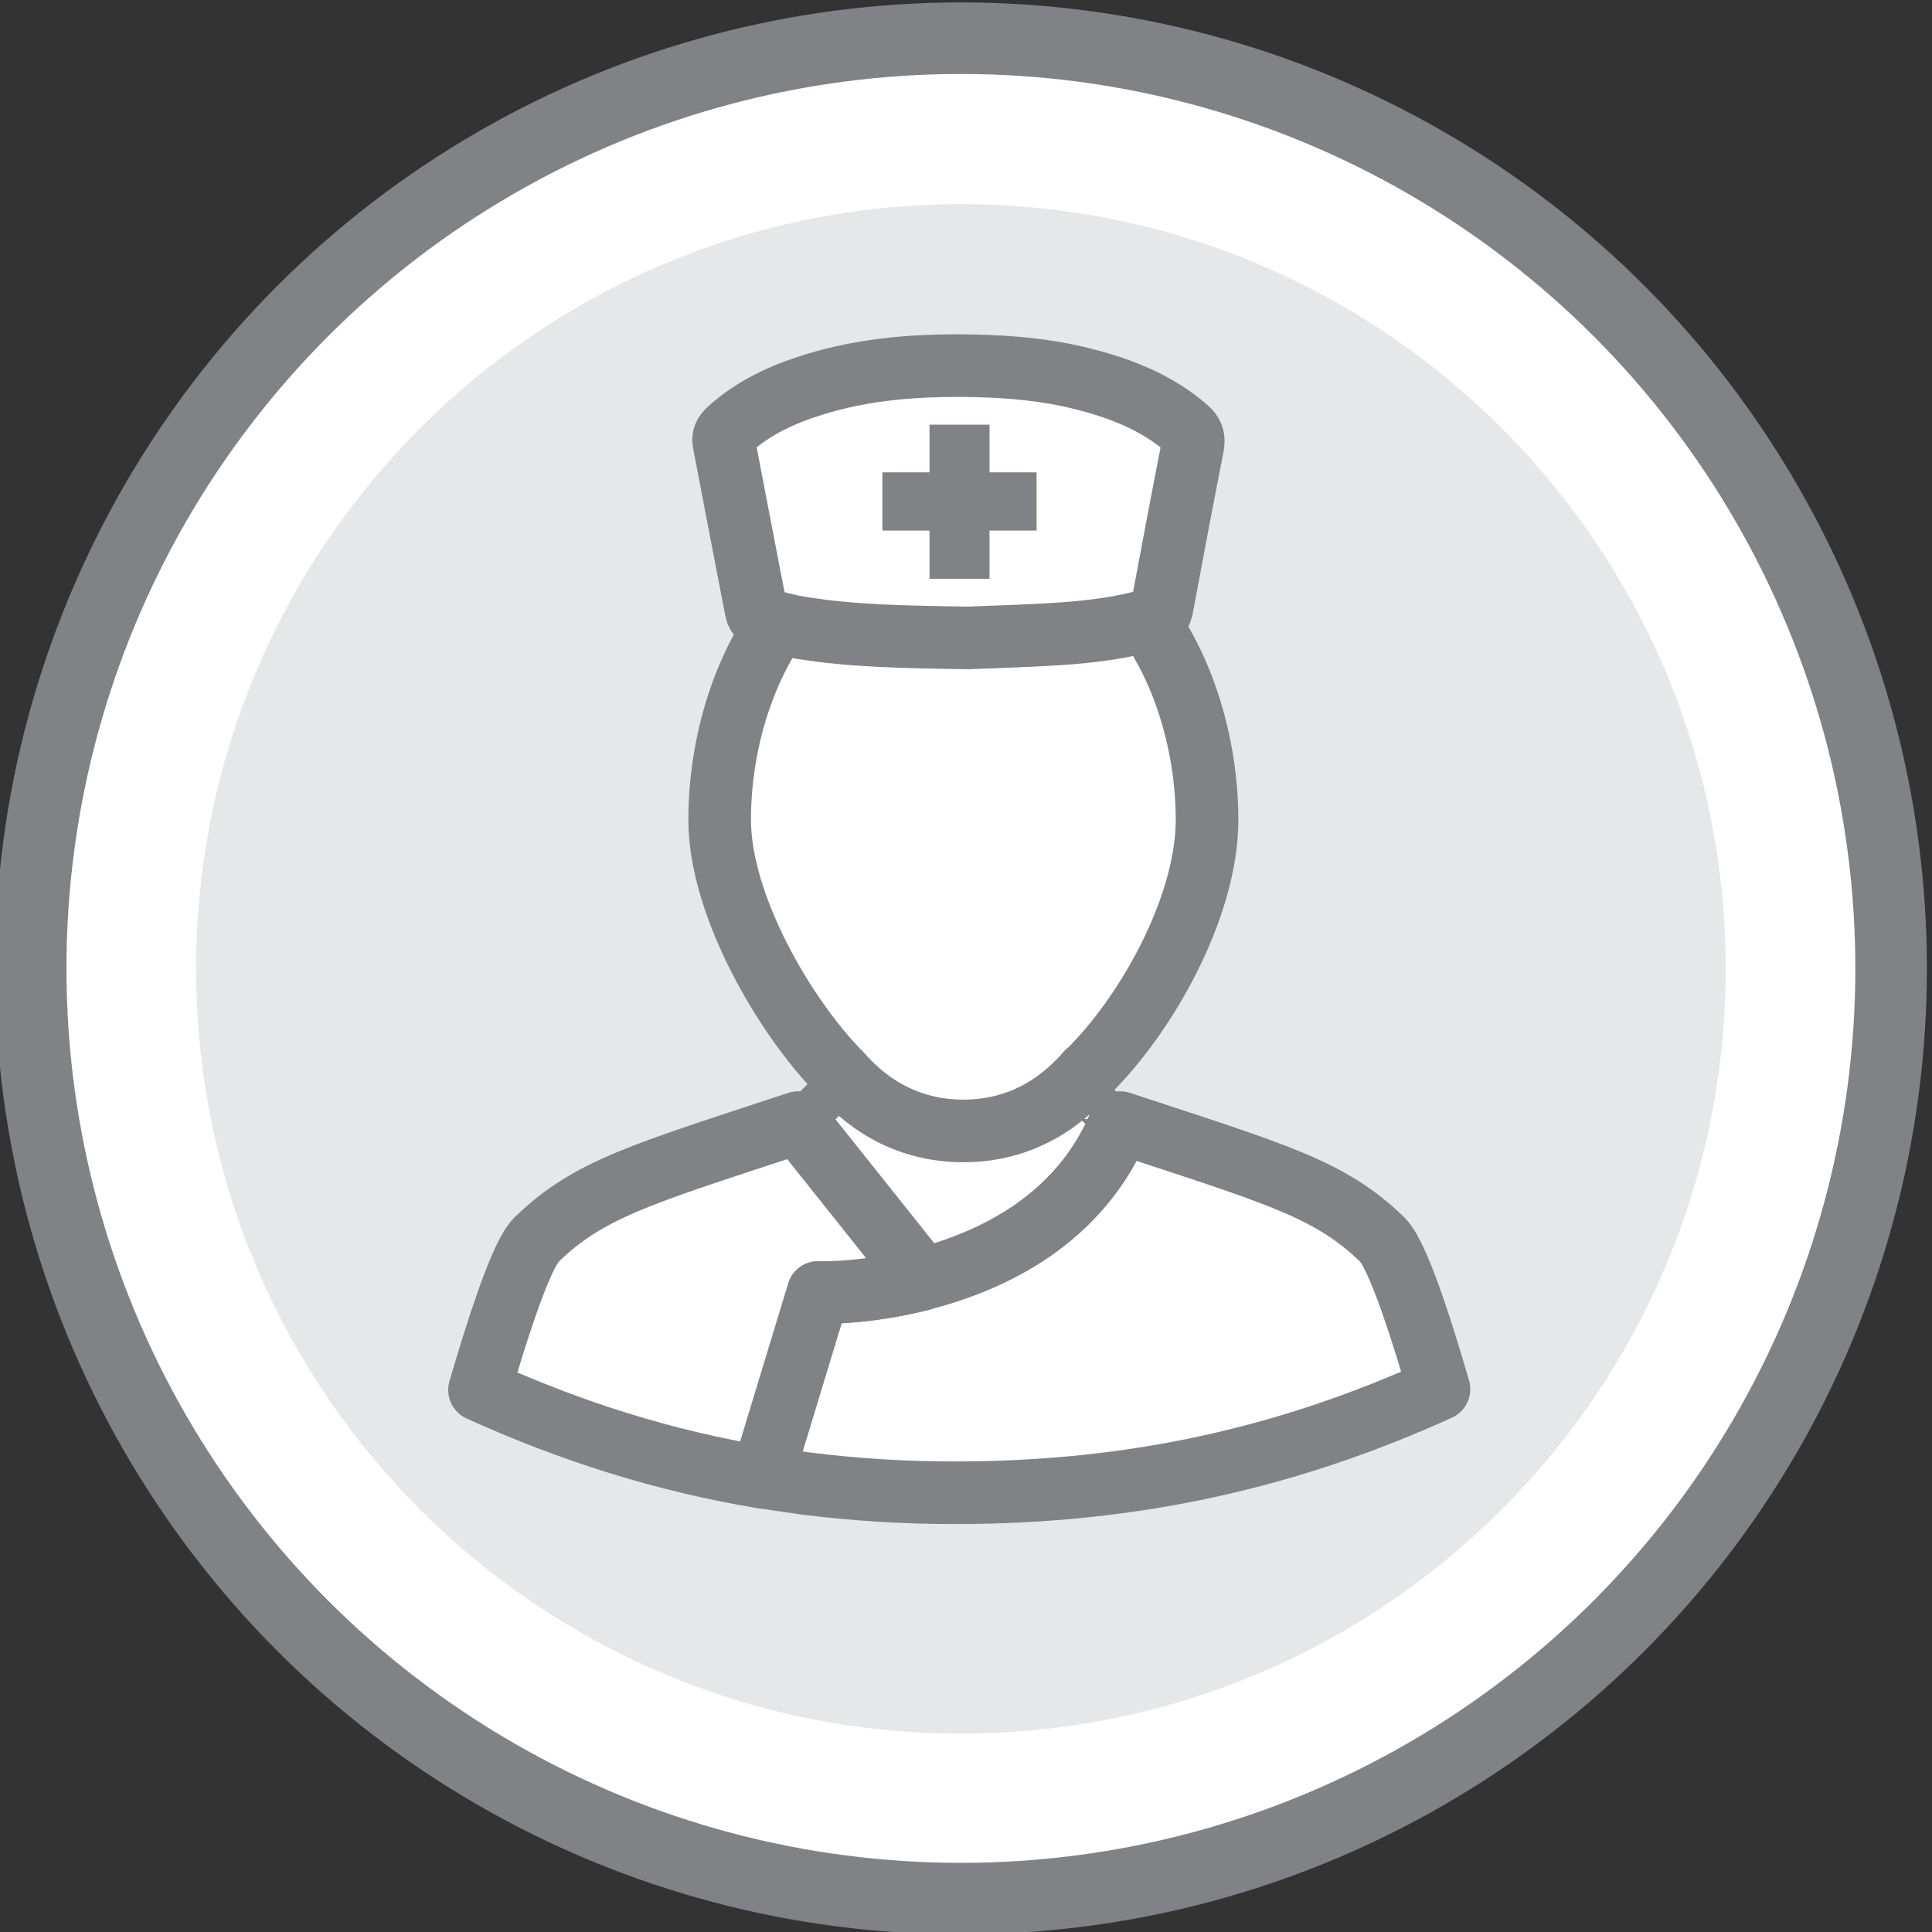
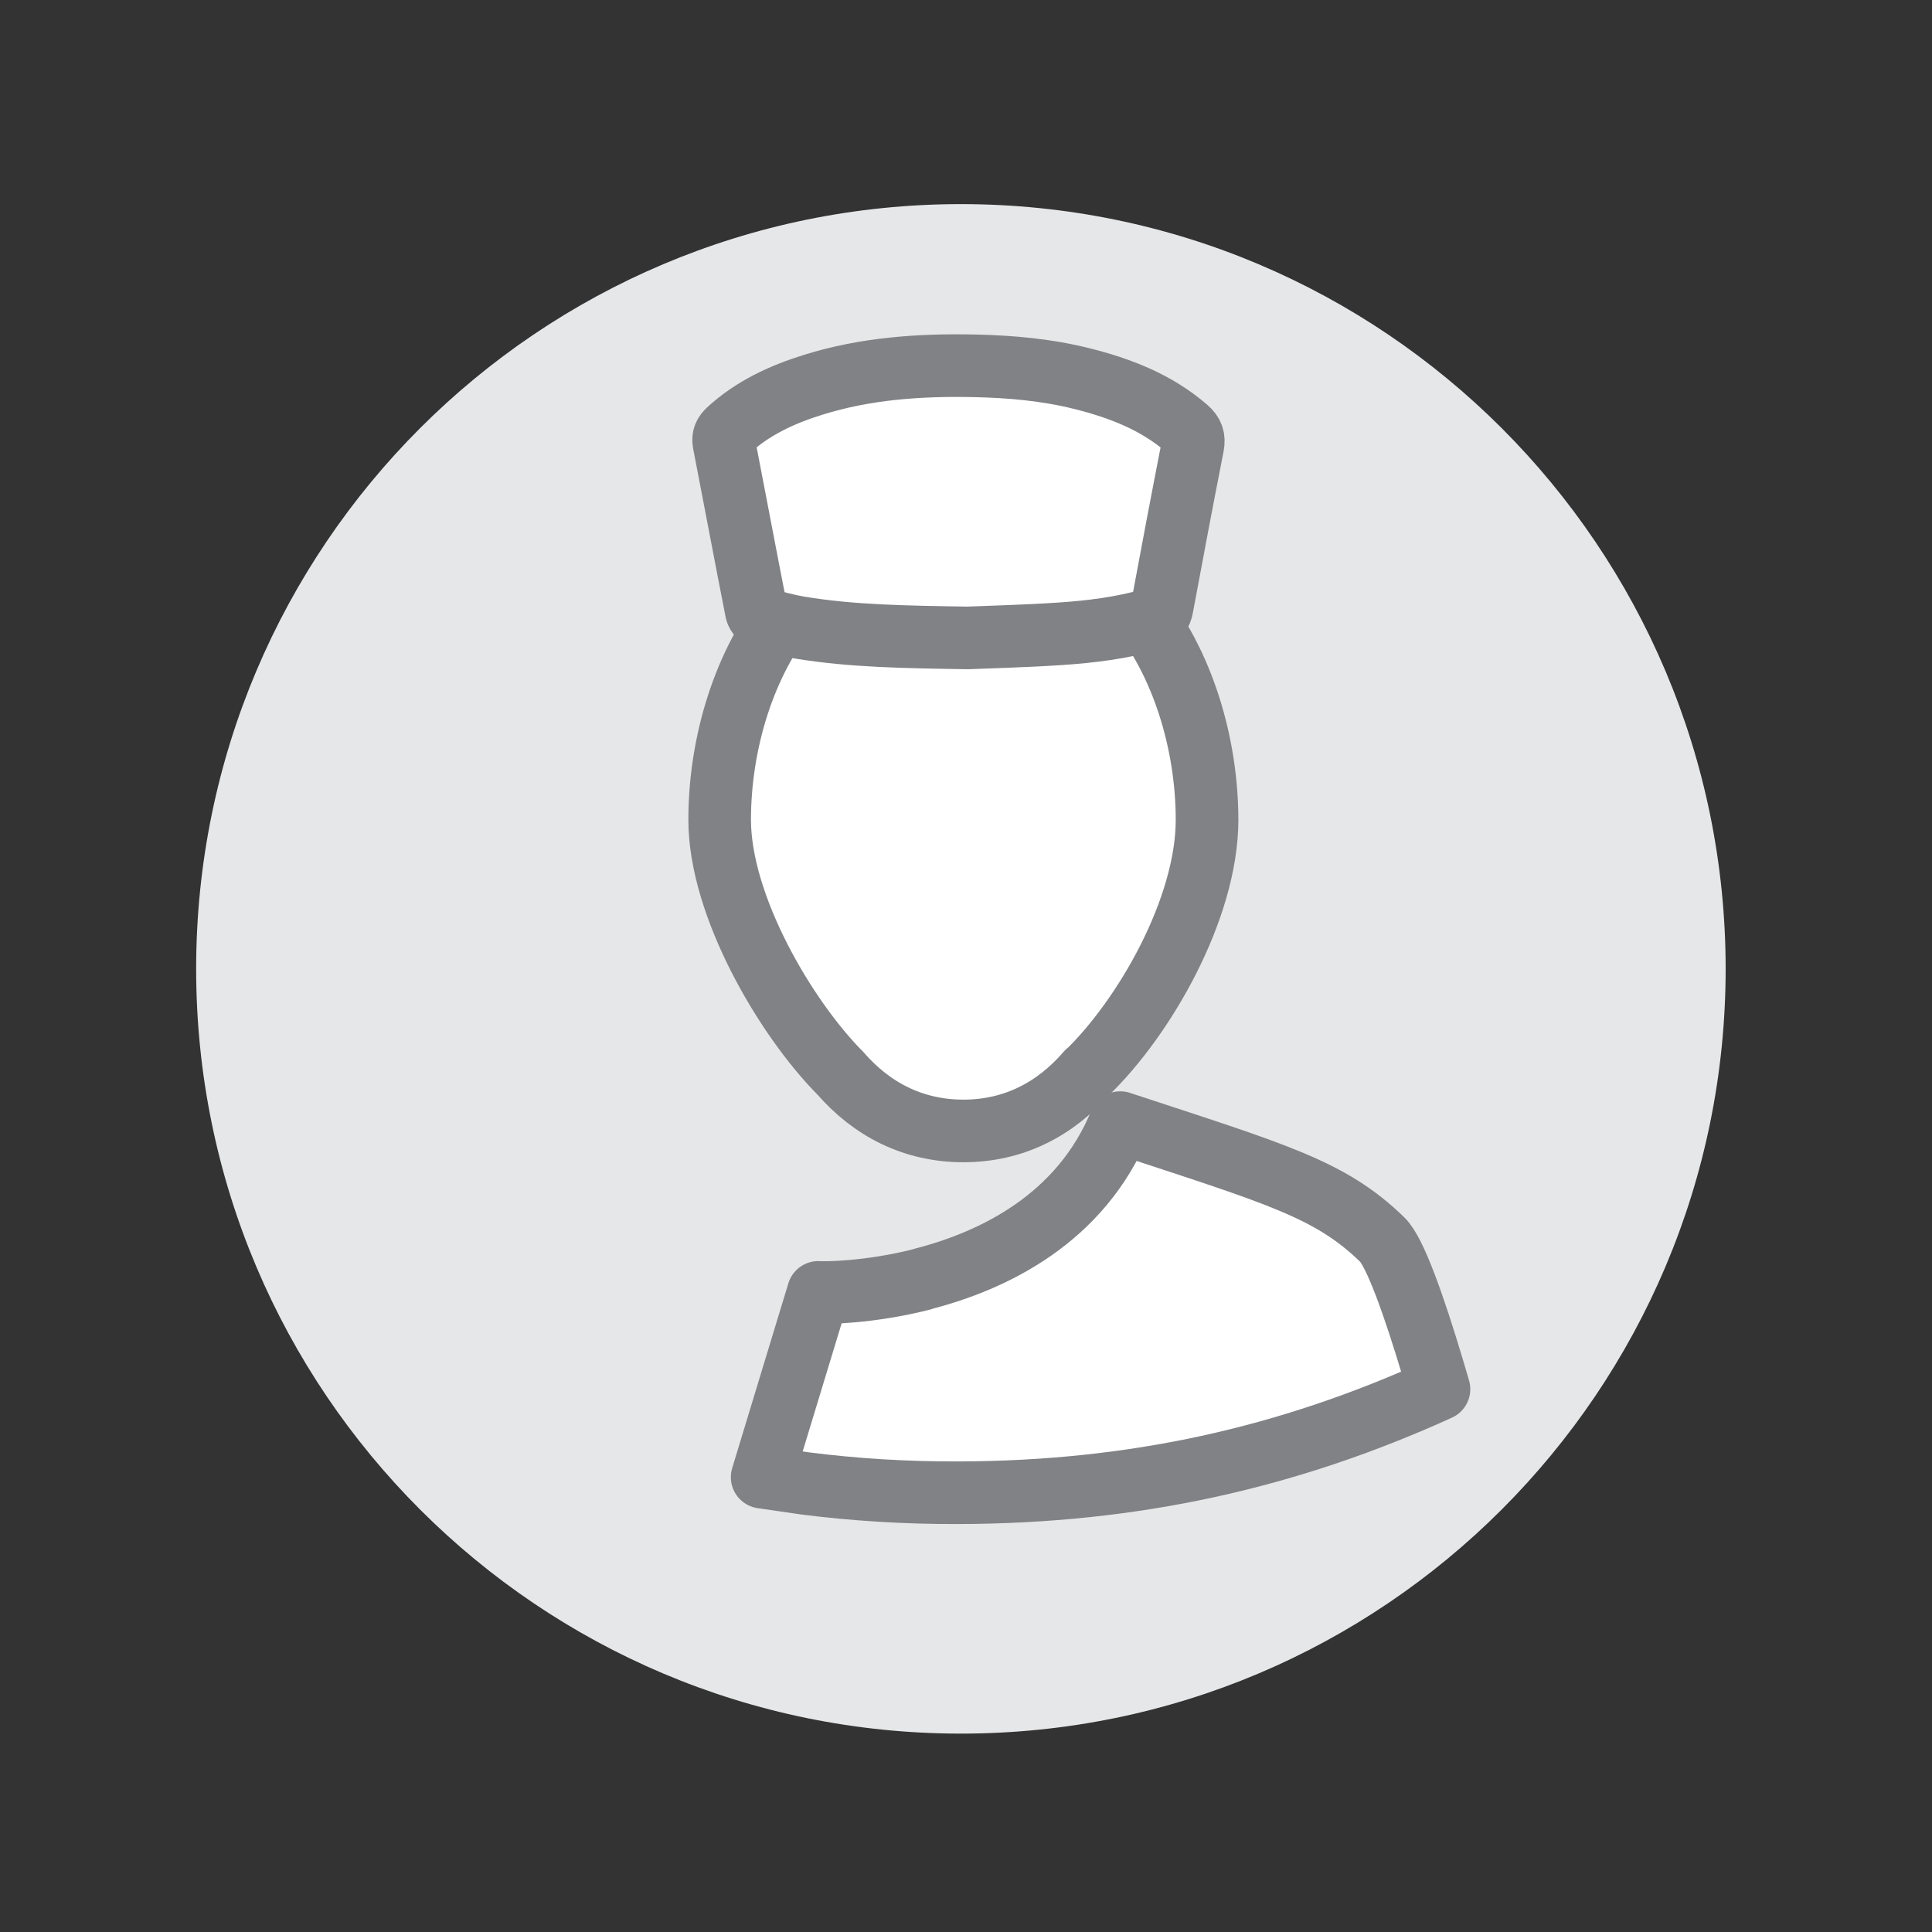
<svg xmlns="http://www.w3.org/2000/svg" version="1.1" id="Layer_1" x="0px" y="0px" viewBox="0 0 216 216" style="enable-background:new 0 0 216 216;" xml:space="preserve">
  <rect x="0" y="0" width="216" height="216" fill="#333333" stroke="none" />
  <style type="text/css">
	.st0{fill:#FFFFFF;stroke:#808285;stroke-width:8;stroke-linecap:round;stroke-linejoin:round;}
	.st1{fill:#E6E7E8;}
	.st2{fill:#FFFFFF;stroke:#808285;stroke-width:5;stroke-linecap:round;stroke-linejoin:round;stroke-miterlimit:10;}
	.st3{fill:#FFFFFF;stroke:#808285;stroke-width:7;stroke-linecap:round;stroke-linejoin:round;stroke-miterlimit:10;}
	
		.st4{fill-rule:evenodd;clip-rule:evenodd;fill:#FFFFFF;stroke:#808285;stroke-width:7;stroke-linecap:round;stroke-linejoin:round;stroke-miterlimit:10;}
	.st5{fill:#FFFFFF;}
	.st6{fill:#808285;}
</style>
  <g>
-     <circle class="st0" cx="107.43" cy="108.27" r="104" />
-   </g>
+     </g>
  <g>
    <path class="st1" d="M107.43,193.82c47.22,0,85.5-38.29,85.5-85.5c0-47.22-38.28-85.5-85.5-85.5c-47.22,0-85.5,38.28-85.5,85.5   C21.93,155.54,60.21,193.82,107.43,193.82" />
  </g>
  <g>
-     <path class="st2" d="M125.01,125.68c-5.73,13.9-21.88,17.33-21.88,17.33l-13.8-17.32l4.78-4.78h25.82   C119.94,120.9,125.02,125.65,125.01,125.68z" />
    <path class="st3" d="M127.11,67.86c-3.31-4.03-7.34-6.52-11.76-7.79c-2.45-0.71-5.02-1.03-7.65-1.03c-7.36,0-14.26,2.56-19.41,8.83   c-5.05,6.14-7.83,15.15-7.83,23.78c0,9.62,7.33,22.1,13.46,28.31c0,0,0-0.01,0-0.01c3.56,4.12,8.23,6.49,13.79,6.49   c5.59,0,10.27-2.4,13.85-6.56c-0.01,0.03-0.02,0.05-0.04,0.08c6.43-6.21,13.43-18.38,13.43-28.31   C134.94,83.02,132.16,74,127.11,67.86z" />
    <path class="st4" d="M81.44,48.11c2.72-2.5,5.98-4,9.44-5.08c5.9-1.85,11.98-2.26,18.11-2.13c4.01,0.09,7.99,0.44,11.89,1.41   c4.3,1.07,8.39,2.63,11.81,5.6c0.63,0.55,0.83,1.08,0.67,1.9c-1.18,6.02-2.32,12.05-3.44,18.08c-0.14,0.74-0.43,1.14-1.2,1.36   c-3.34,0.96-6.76,1.38-10.21,1.61c-3.87,0.26-7.75,0.35-10.28,0.46c-7.18-0.11-13.02-0.2-18.8-1.15c-1.38-0.23-2.74-0.6-4.09-0.99   c-0.32-0.09-0.7-0.5-0.77-0.82c-1.24-6.29-2.42-12.59-3.64-18.88C80.82,48.87,81.03,48.5,81.44,48.11z" />
    <g>
      <g>
        <ellipse class="st5" cx="107.27" cy="56.06" rx="2.06" ry="2.25" />
-         <polygon class="st6" points="110.63,47.48 103.92,47.48 103.92,52.81 98.65,52.81 98.65,59.32 103.92,59.32 103.92,64.71      110.63,64.71 110.63,59.32 115.89,59.32 115.89,52.81 110.63,52.81 110.63,47.48    " />
      </g>
    </g>
    <g>
      <path class="st3" d="M103.16,142.99c7.91-2.03,17.67-6.73,22.08-17.48c17.48,5.76,23.46,7.4,29.3,13.08    c1.42,1.38,3.51,7.23,5.67,14.45l0.67,2.27c-16.86,7.66-34.05,11.53-53.73,11.58c-5.92,0.02-11.61-0.34-17.13-1.04l-4.81-0.7    l3.68-12.11l2.6-8.55c0.72,0.06,5.66,0.05,11.63-1.47" />
-       <path class="st3" d="M103.16,142.99l-13.93-17.48c-17.48,5.76-23.4,7.4-29.24,13.08c-1.42,1.38-3.51,7.23-5.68,14.45l-0.7,2.36    c10.24,4.65,20.61,7.92,31.58,9.75l3.68-12.11l2.6-8.55c0.72,0.06,5.66,0.05,11.63-1.47" />
    </g>
  </g>
</svg>